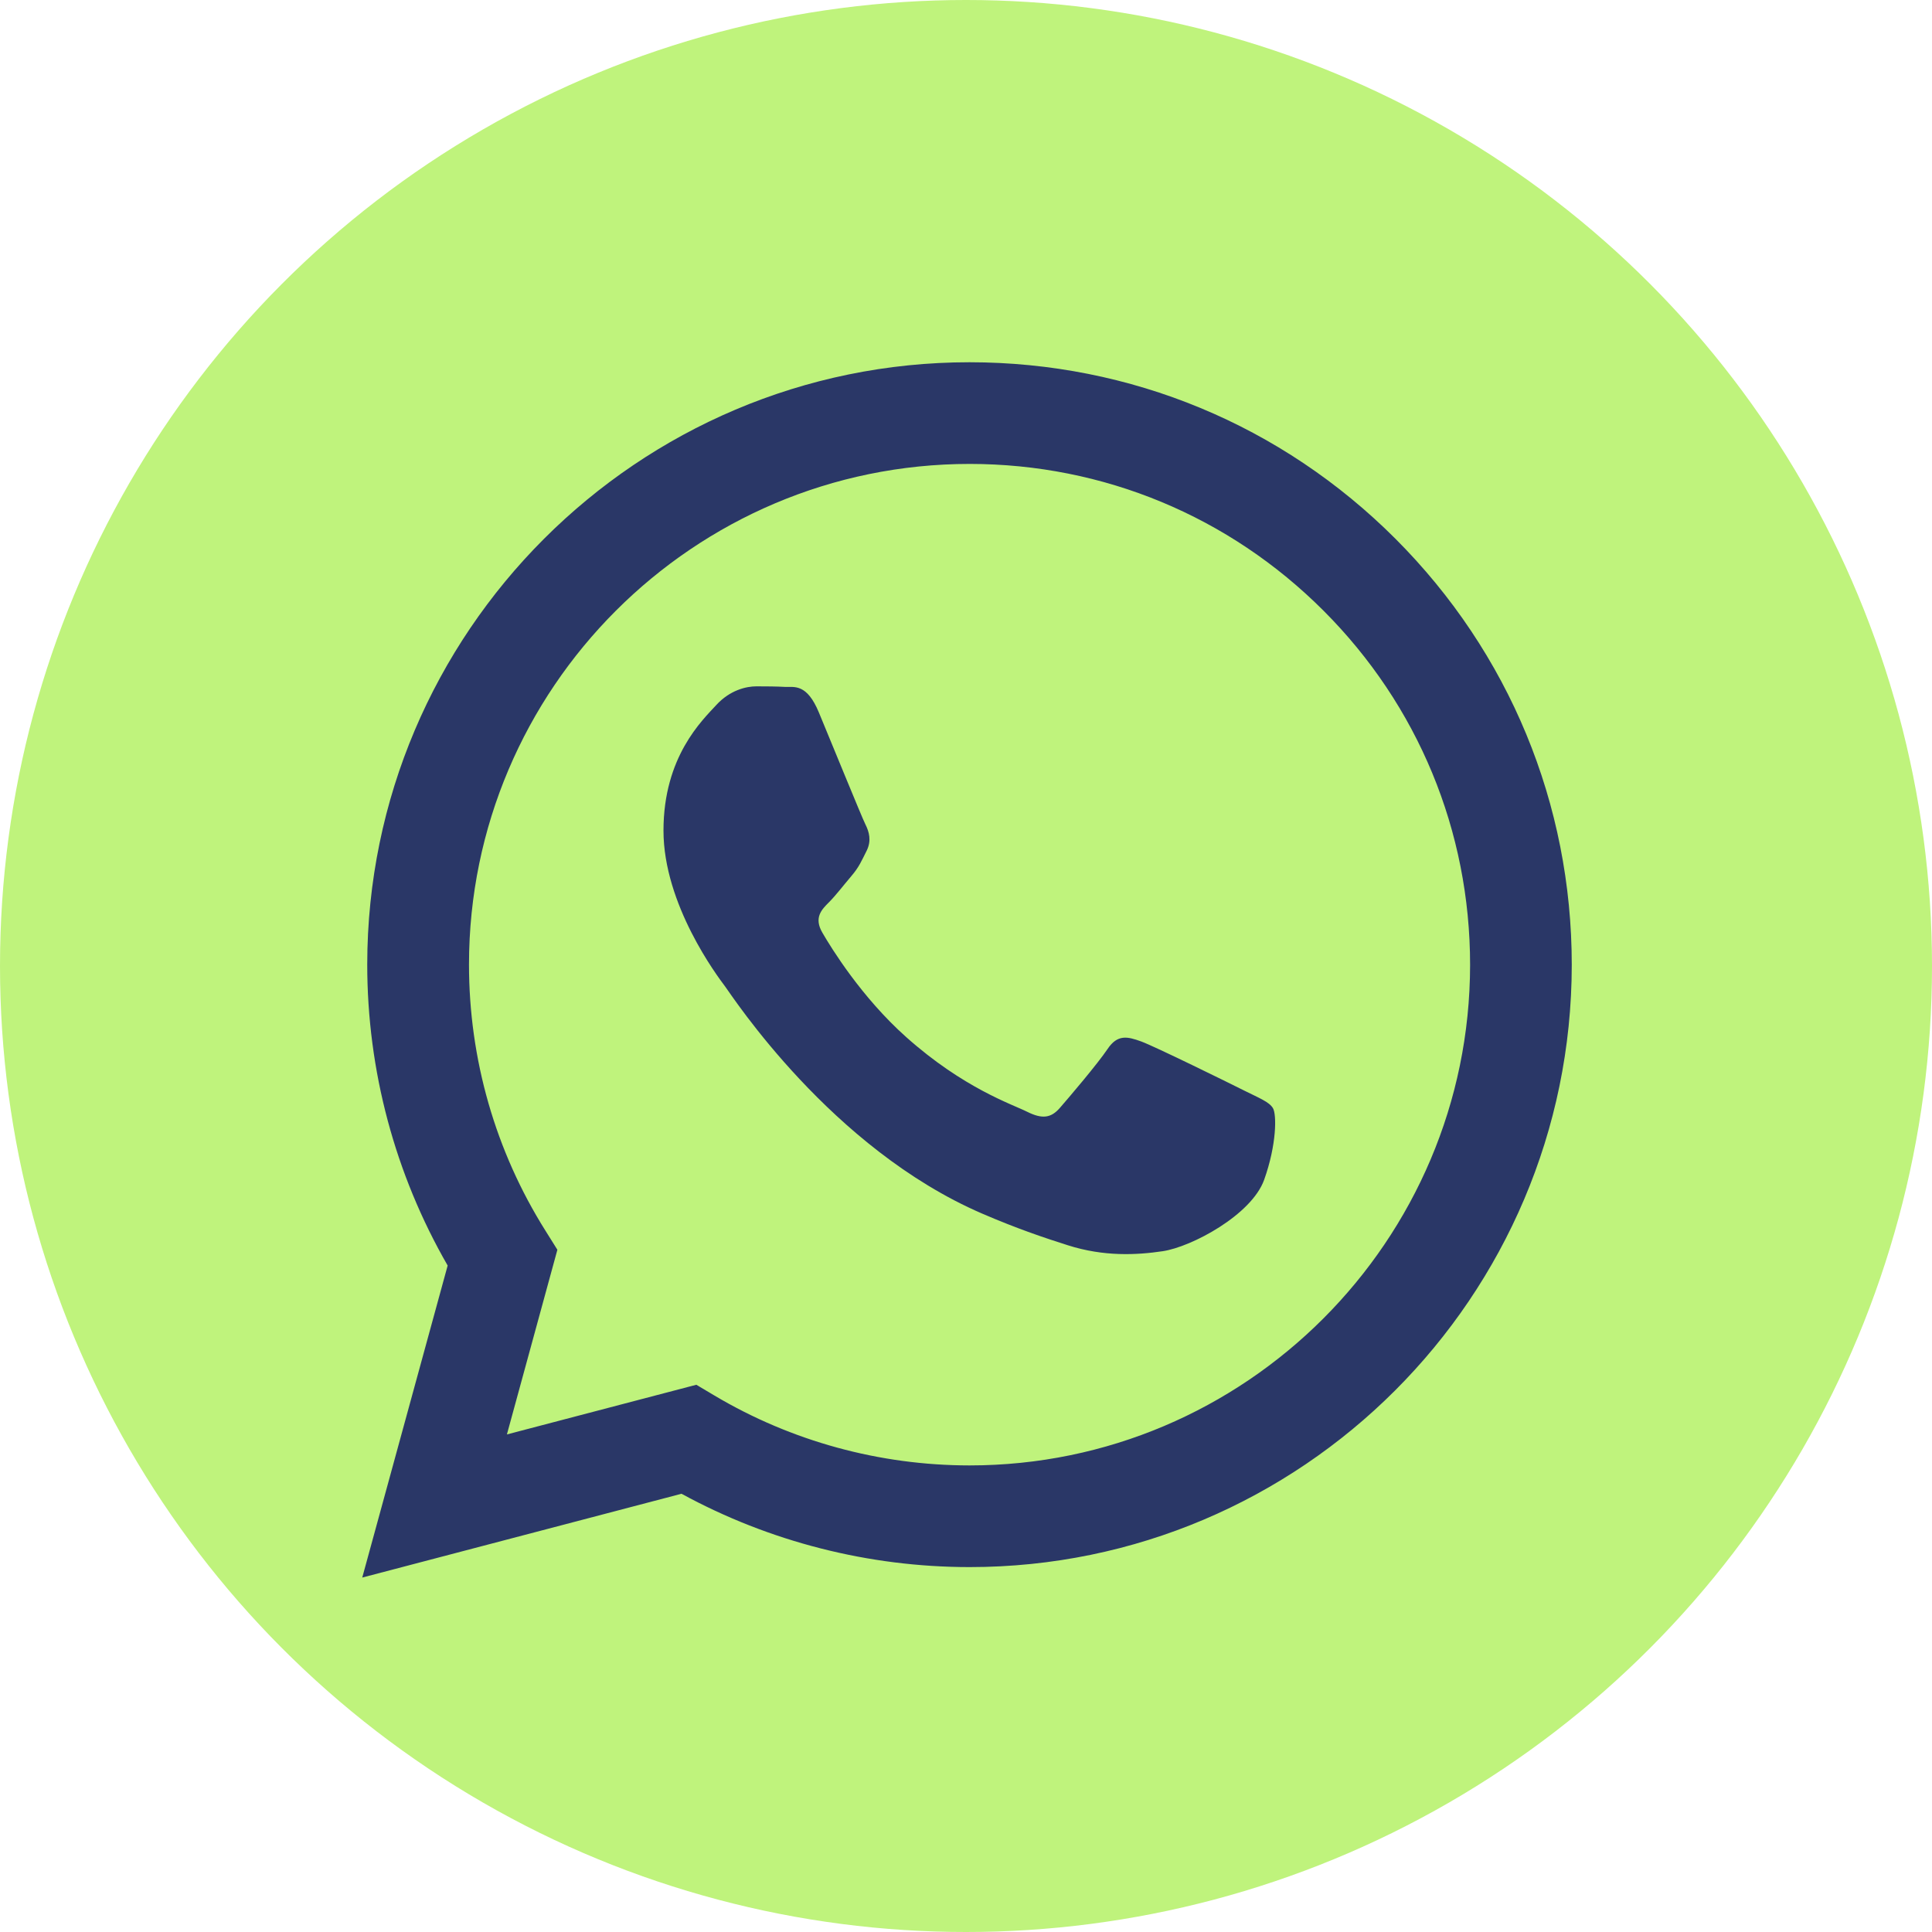
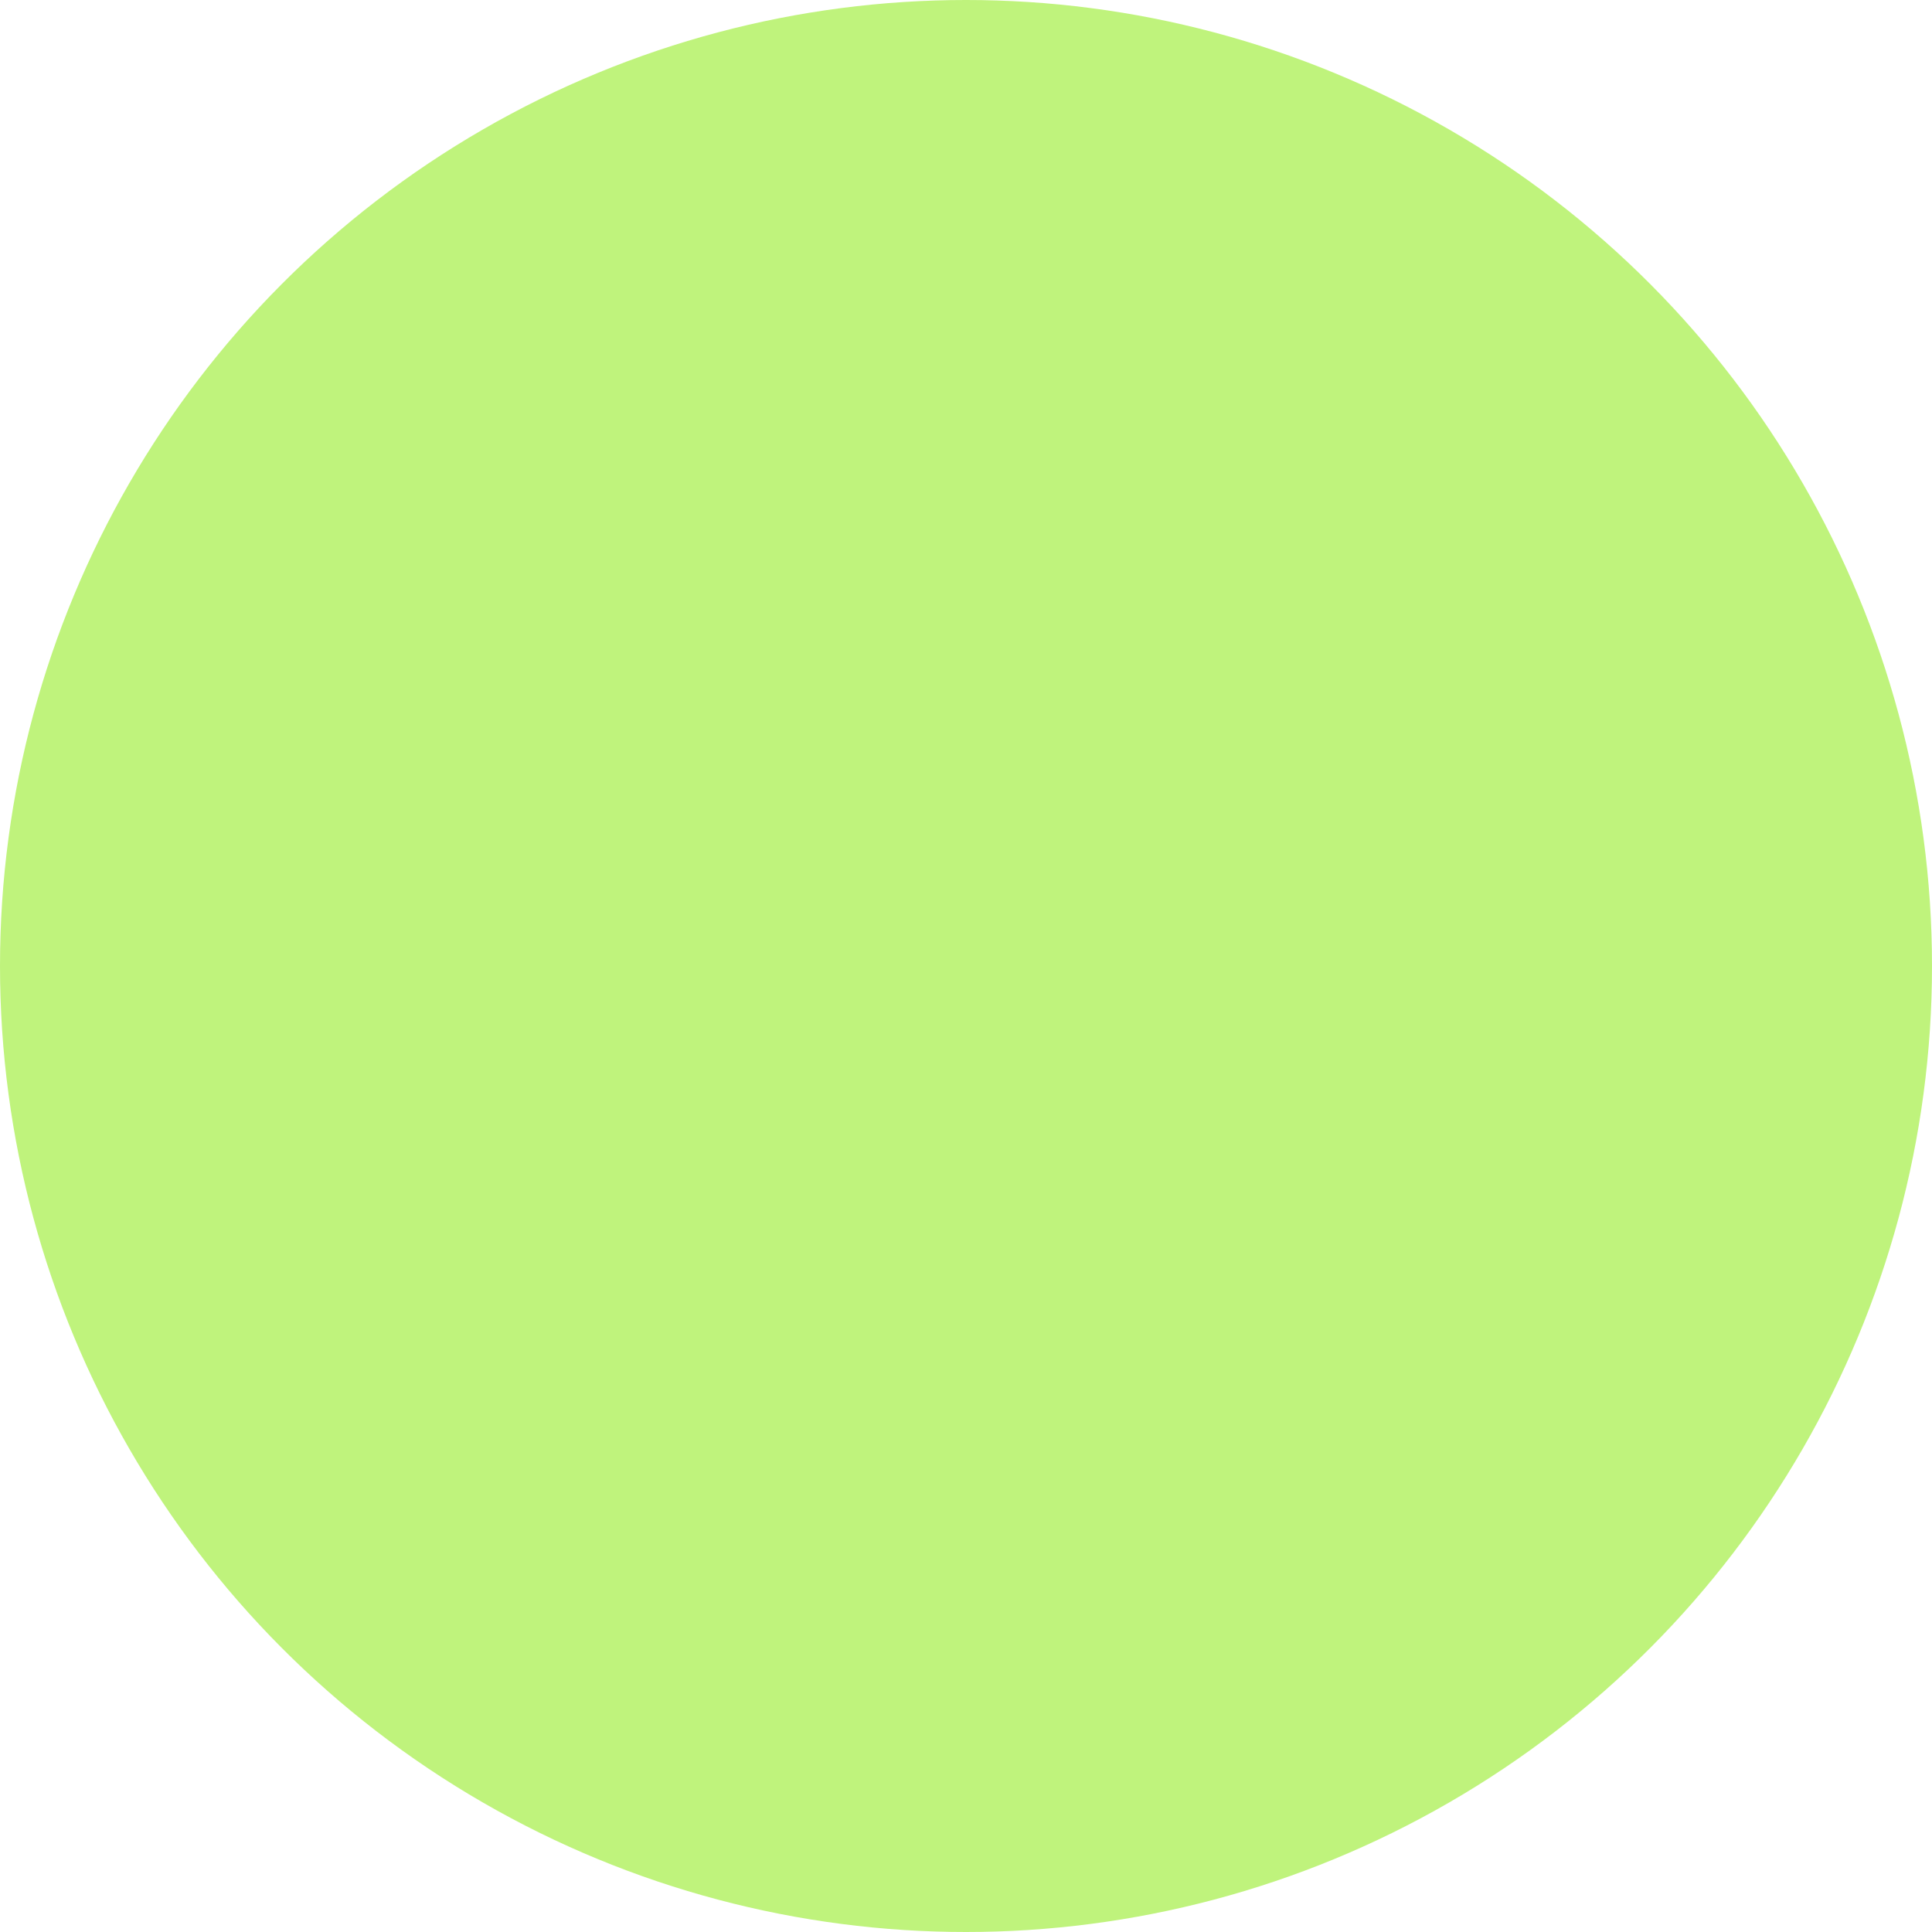
<svg xmlns="http://www.w3.org/2000/svg" width="24" height="24" viewBox="0 0 24 24" fill="none">
  <circle cx="12" cy="12" r="12" fill="#BFF37C" />
-   <path fill-rule="evenodd" clip-rule="evenodd" d="M17.336 6.694C15.923 5.28 14.045 4.501 12.044 4.5C7.921 4.5 4.564 7.856 4.562 11.981C4.562 13.299 4.907 14.586 5.561 15.721L4.5 19.597L8.466 18.556C9.559 19.152 10.789 19.466 12.041 19.467H12.044C16.167 19.467 19.523 16.111 19.525 11.986C19.525 9.988 18.748 8.108 17.336 6.694ZM12.044 18.204H12.042C10.926 18.203 9.832 17.904 8.877 17.337L8.65 17.202L6.297 17.819L6.924 15.525L6.777 15.29C6.154 14.3 5.826 13.156 5.826 11.981C5.827 8.553 8.617 5.763 12.047 5.763C13.707 5.764 15.268 6.412 16.442 7.587C17.616 8.762 18.262 10.324 18.262 11.986C18.26 15.414 15.471 18.204 12.044 18.204ZM15.455 13.547C15.268 13.453 14.349 13.001 14.178 12.938C14.007 12.876 13.883 12.845 13.758 13.032C13.633 13.218 13.274 13.639 13.165 13.764C13.056 13.889 12.947 13.904 12.76 13.811C12.573 13.717 11.971 13.52 11.257 12.883C10.701 12.387 10.326 11.776 10.217 11.588C10.107 11.401 10.205 11.3 10.299 11.207C10.383 11.123 10.486 10.988 10.579 10.879C10.672 10.77 10.703 10.693 10.766 10.568C10.828 10.443 10.797 10.333 10.75 10.24C10.703 10.146 10.329 9.226 10.173 8.852C10.023 8.489 9.868 8.537 9.753 8.533C9.645 8.527 9.52 8.526 9.396 8.526C9.271 8.526 9.068 8.572 8.897 8.759C8.725 8.947 8.242 9.398 8.242 10.318C8.242 11.238 8.912 12.127 9.006 12.252C9.099 12.377 10.324 14.265 12.199 15.075C12.646 15.268 12.994 15.383 13.265 15.469C13.713 15.612 14.12 15.591 14.443 15.543C14.802 15.49 15.548 15.092 15.704 14.655C15.86 14.218 15.86 13.844 15.813 13.766C15.767 13.688 15.641 13.64 15.455 13.547Z" fill="#2A3767" />
</svg>